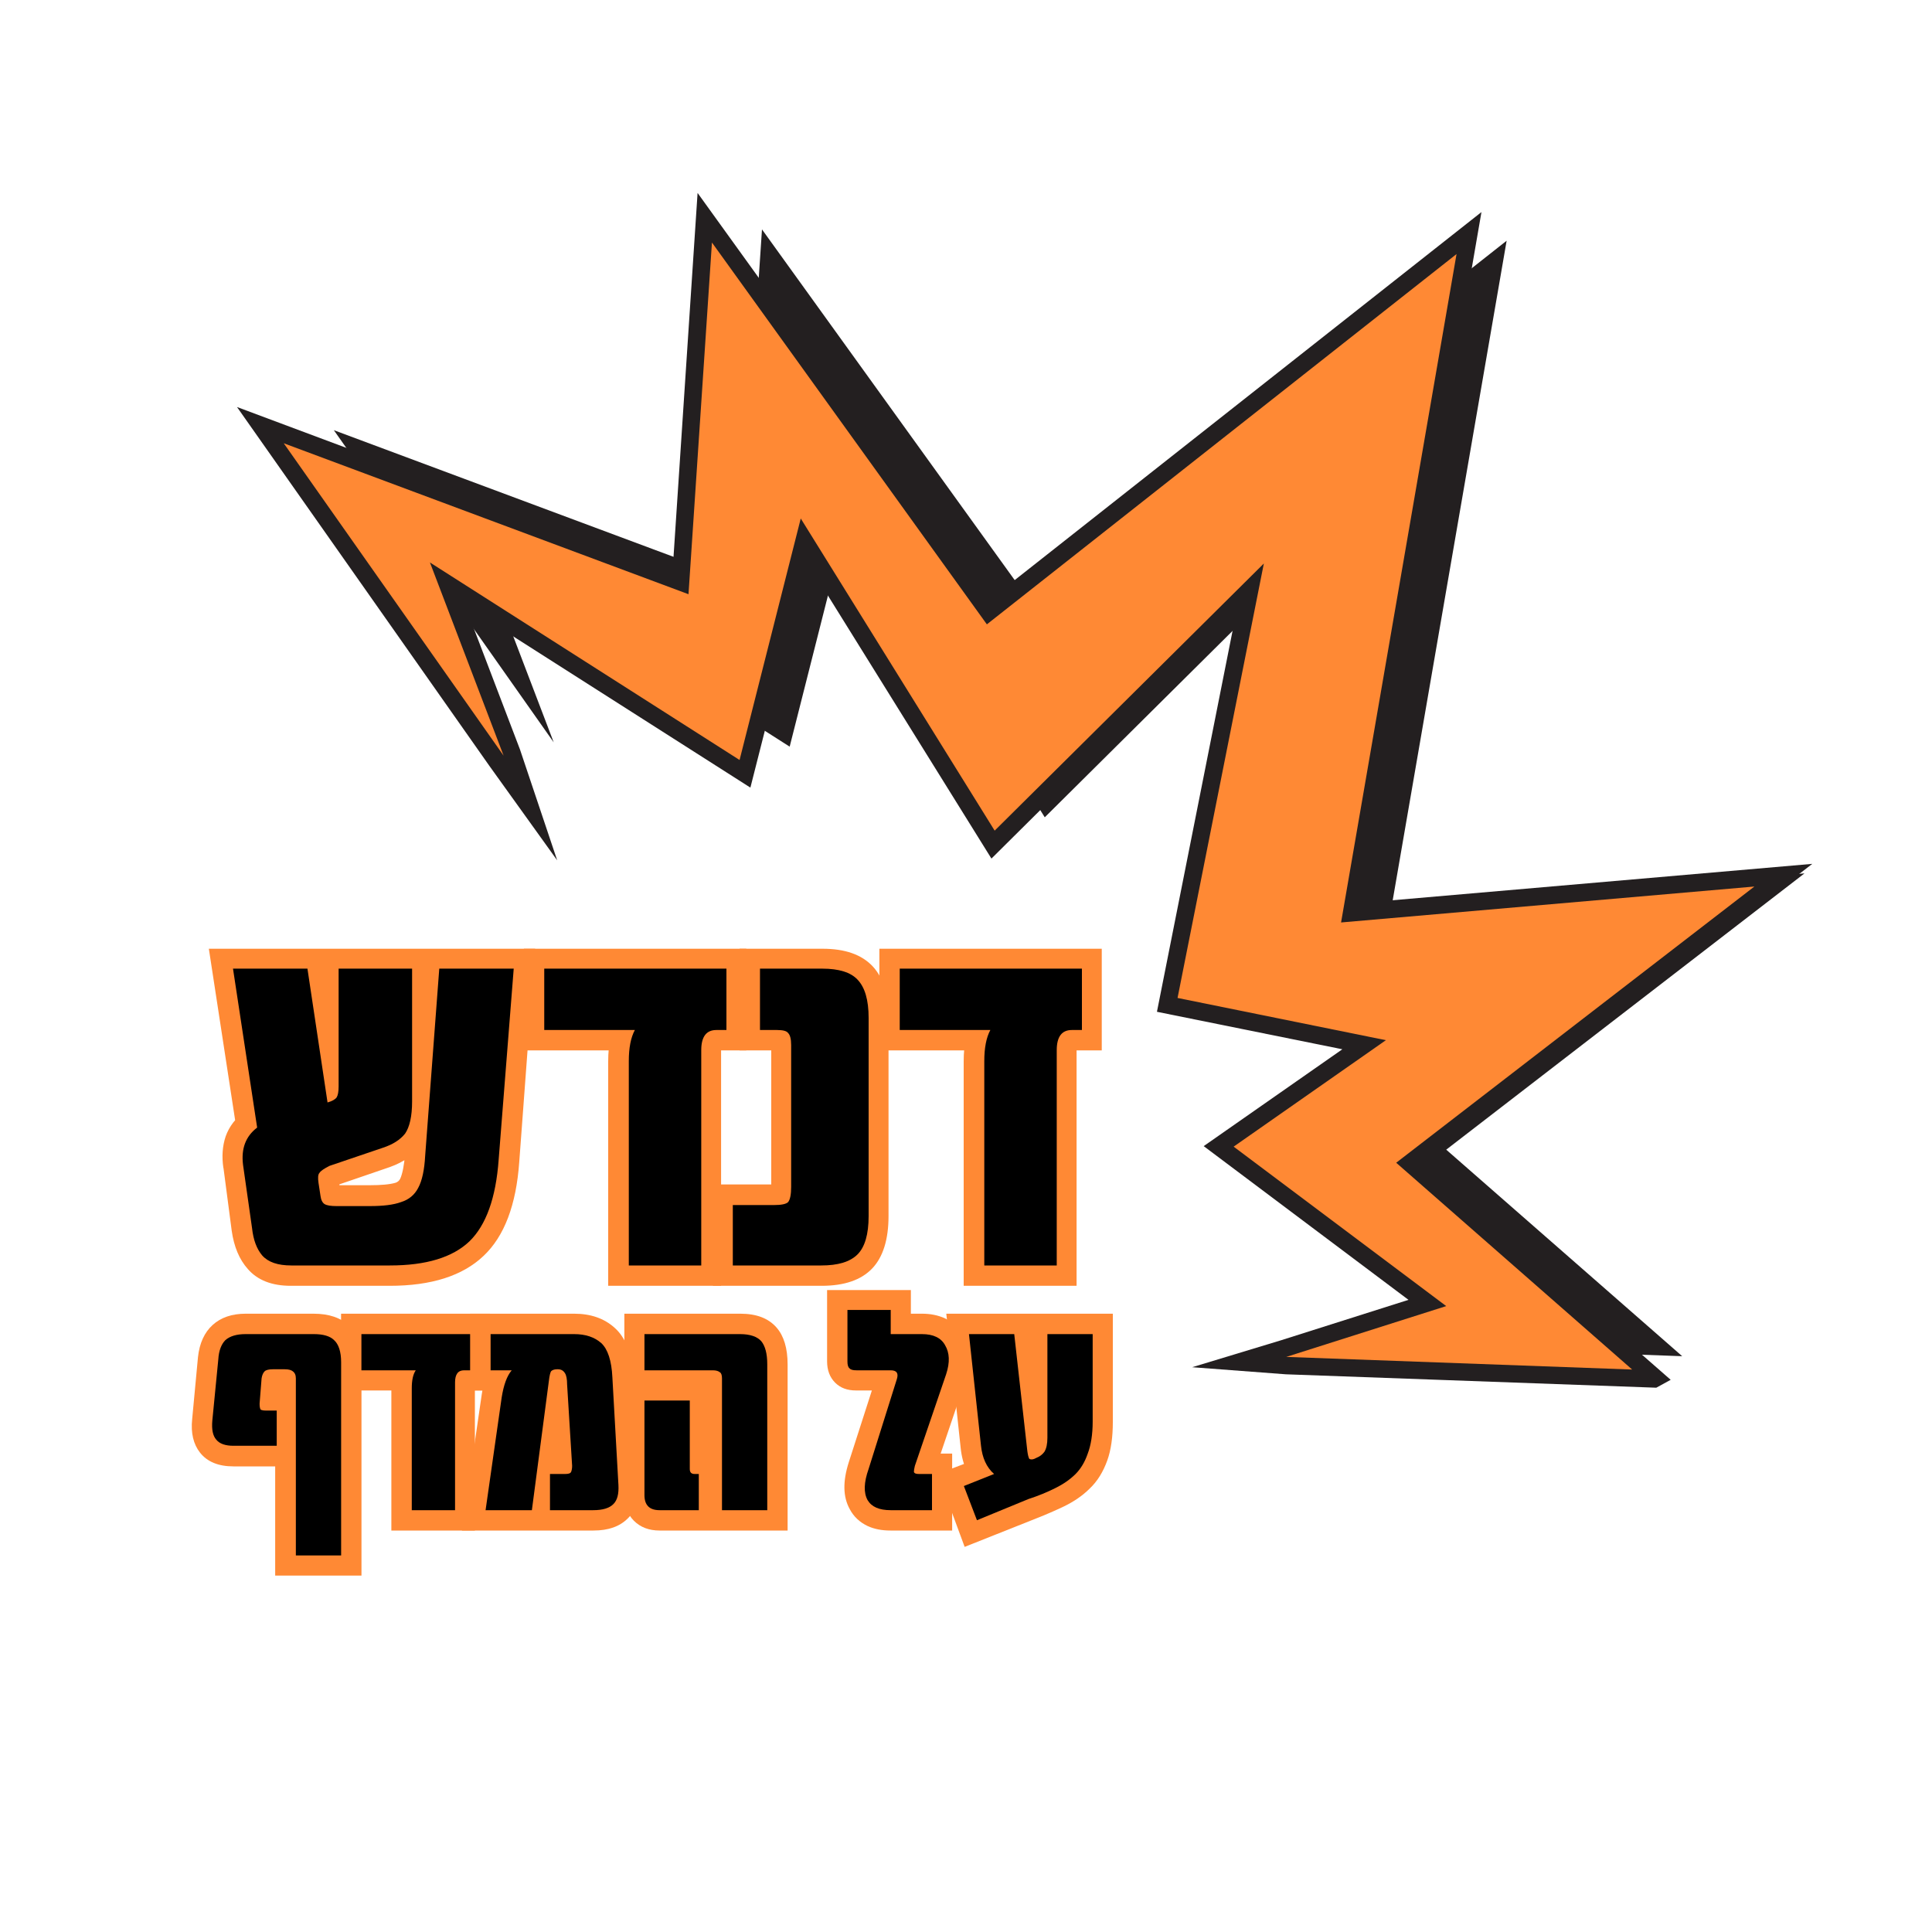
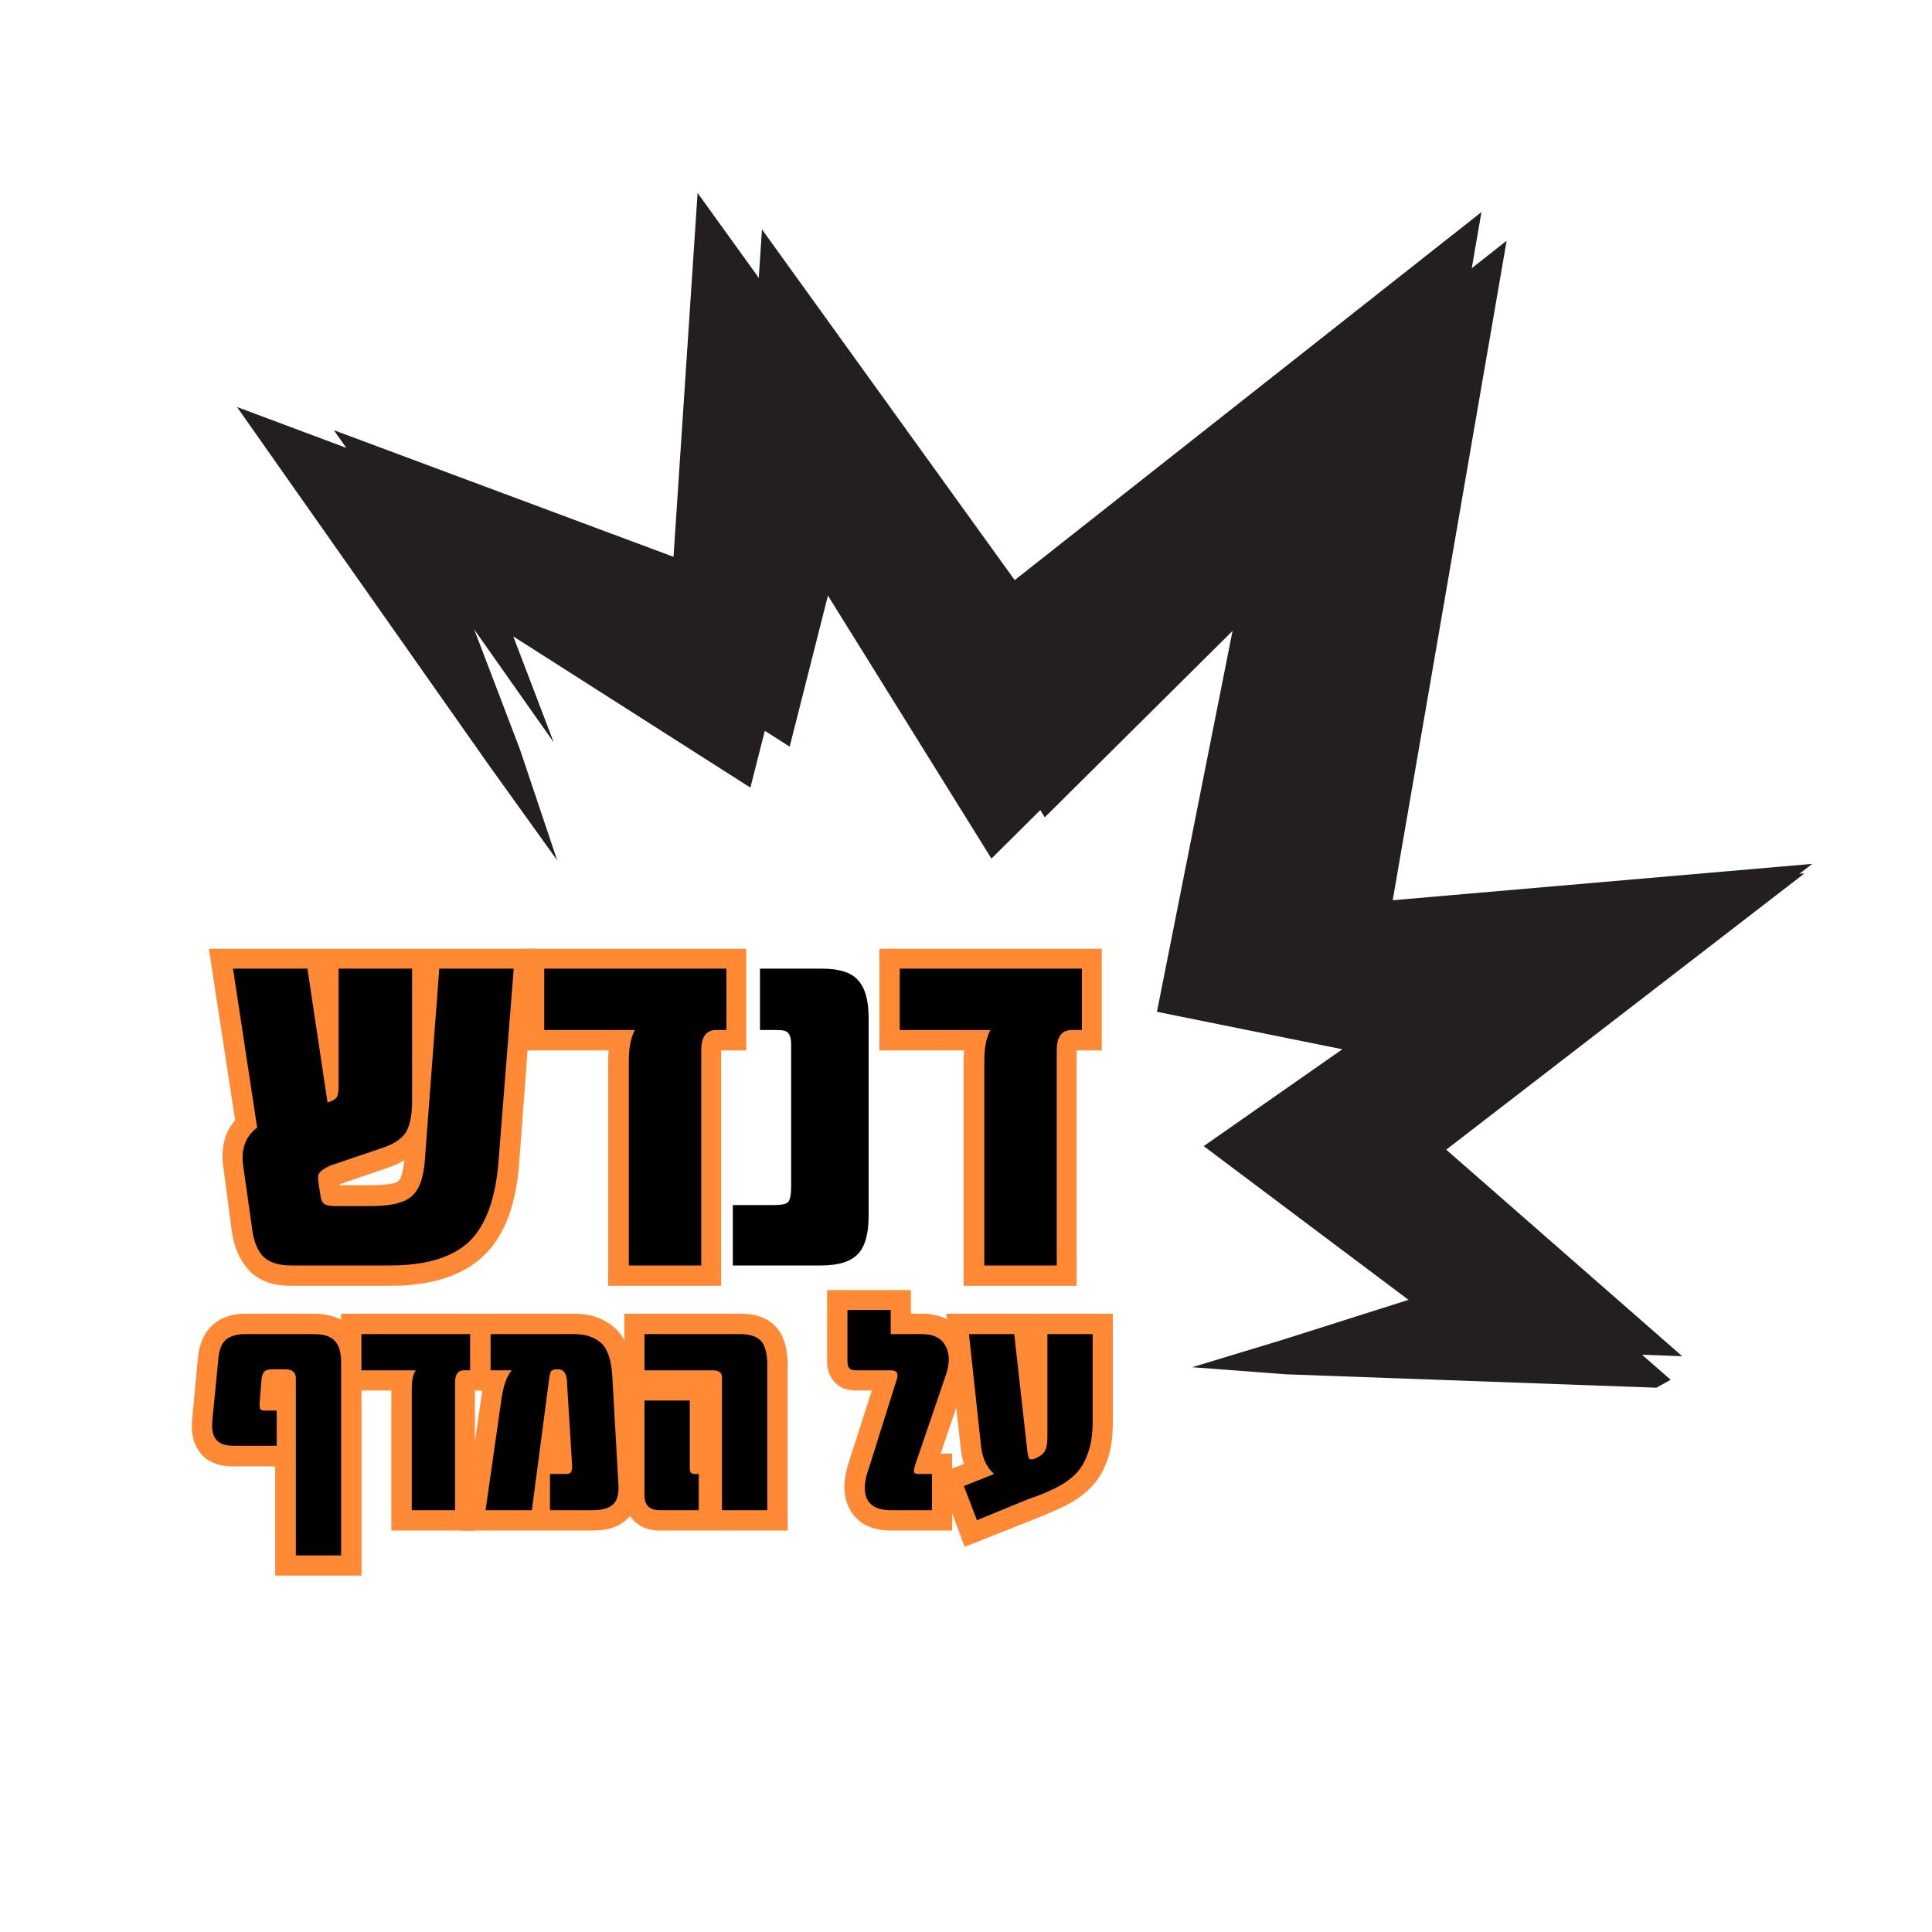
<svg xmlns="http://www.w3.org/2000/svg" width="40" zoomAndPan="magnify" viewBox="0 0 30 30" height="40" preserveAspectRatio="xMidYMid meet" version="1.0">
  <defs>
    <g />
    <clipPath id="bbf969c71a">
      <path d="M 5 3 L 29 3 L 29 22 L 5 22 Z M 5 3 " clip-rule="nonzero" />
    </clipPath>
    <clipPath id="b46425a4c8">
      <path d="M 19.922 -2.59 L 31.445 18.406 L 14.902 27.484 L 3.379 6.488 Z M 19.922 -2.59 " clip-rule="nonzero" />
    </clipPath>
    <clipPath id="8aa7e48de9">
      <path d="M 19.922 -2.59 L 31.445 18.406 L 14.902 27.484 L 3.379 6.488 Z M 19.922 -2.59 " clip-rule="nonzero" />
    </clipPath>
    <clipPath id="4c158533f1">
      <path d="M 3 2 L 29 2 L 29 22 L 3 22 Z M 3 2 " clip-rule="nonzero" />
    </clipPath>
    <clipPath id="d755ae0e8c">
      <path d="M 19.922 -2.59 L 31.445 18.406 L 14.902 27.484 L 3.379 6.488 Z M 19.922 -2.59 " clip-rule="nonzero" />
    </clipPath>
    <clipPath id="fa72c94ba5">
      <path d="M 19.922 -2.59 L 31.445 18.406 L 14.902 27.484 L 3.379 6.488 Z M 19.922 -2.59 " clip-rule="nonzero" />
    </clipPath>
    <clipPath id="eef1a1175c">
      <path d="M 4 3 L 28 3 L 28 22 L 4 22 Z M 4 3 " clip-rule="nonzero" />
    </clipPath>
    <clipPath id="8a71268c4c">
-       <path d="M 19.922 -2.59 L 31.445 18.406 L 14.902 27.484 L 3.379 6.488 Z M 19.922 -2.59 " clip-rule="nonzero" />
-     </clipPath>
+       </clipPath>
    <clipPath id="f59f1fe50c">
      <path d="M 19.922 -2.59 L 31.445 18.406 L 14.902 27.484 L 3.379 6.488 Z M 19.922 -2.59 " clip-rule="nonzero" />
    </clipPath>
    <clipPath id="a61be5cfda">
      <path d="M 0.574 7 L 4 7 L 4 11.621 L 0.574 11.621 Z M 0.574 7 " clip-rule="nonzero" />
    </clipPath>
    <clipPath id="102676ce14">
      <path d="M 12 7 L 16 7 L 16 11.621 L 12 11.621 Z M 12 7 " clip-rule="nonzero" />
    </clipPath>
    <clipPath id="a70bde569a">
      <path d="M 1 7 L 4 7 L 4 11.621 L 1 11.621 Z M 1 7 " clip-rule="nonzero" />
    </clipPath>
    <clipPath id="64b50e4dc6">
      <rect x="0" width="17" y="0" height="12" />
    </clipPath>
  </defs>
  <g clip-path="url(#bbf969c71a)">
    <g clip-path="url(#b46425a4c8)">
      <g clip-path="url(#8aa7e48de9)">
        <path fill="#231f20" d="M 20.75 20.863 L 23.234 20.074 L 19.934 17.602 L 22.297 15.949 L 19.062 15.293 L 20.402 8.543 L 16.223 12.691 L 13.211 7.848 L 12.262 11.594 L 7.453 8.527 L 8.598 11.527 L 5.184 6.68 L 11.469 9.023 L 11.832 3.562 L 16.102 9.488 L 23.395 3.738 L 21.602 14.117 L 28.02 13.562 L 22.457 17.852 L 26.121 21.059 Z M 20.75 20.863 " fill-opacity="1" fill-rule="nonzero" />
      </g>
    </g>
  </g>
  <g clip-path="url(#4c158533f1)">
    <g clip-path="url(#d755ae0e8c)">
      <g clip-path="url(#fa72c94ba5)">
        <path fill="#231f20" d="M 22.109 18.07 L 28.141 13.414 L 21.152 14.02 L 23.004 3.293 L 15.379 9.305 L 10.832 2.996 L 10.445 8.848 L 3.68 6.32 L 7.598 11.891 L 8.652 13.359 L 8.074 11.637 L 7.223 9.406 L 11.652 12.23 L 12.539 8.738 L 15.395 13.332 L 19.184 9.57 L 17.965 15.711 L 20.844 16.293 L 18.691 17.797 L 21.871 20.184 L 19.891 20.812 L 18.512 21.23 L 19.965 21.34 L 26.098 21.562 Z M 22.109 18.07 " fill-opacity="1" fill-rule="nonzero" />
      </g>
    </g>
  </g>
  <g clip-path="url(#eef1a1175c)">
    <g clip-path="url(#8a71268c4c)">
      <g clip-path="url(#f59f1fe50c)">
        <path fill="#ff8934" d="M 19.973 21.07 L 22.457 20.281 L 19.156 17.805 L 21.52 16.152 L 18.285 15.496 L 19.625 8.75 L 15.445 12.898 L 12.434 8.051 L 11.484 11.801 L 6.676 8.734 L 7.82 11.734 L 4.406 6.883 L 10.691 9.227 L 11.055 3.766 L 15.324 9.695 L 22.617 3.945 L 20.824 14.324 L 27.242 13.766 L 21.68 18.055 L 25.344 21.266 Z M 19.973 21.07 " fill-opacity="1" fill-rule="nonzero" />
      </g>
    </g>
  </g>
  <g transform="matrix(1, 0, 0, 1, 2, 13)">
    <g clip-path="url(#64b50e4dc6)">
      <g fill="#ff8934" fill-opacity="1">
        <g transform="translate(1.352, 6.65)">
          <g>
            <path d="M 3.465 -4.918 L 4.957 -4.918 L 4.711 -1.609 C 4.664 -0.941 4.48 -0.453 4.156 -0.148 C 3.832 0.16 3.348 0.316 2.699 0.316 L 1.164 0.316 C 0.871 0.316 0.648 0.23 0.496 0.055 C 0.363 -0.094 0.281 -0.293 0.246 -0.539 L 0.117 -1.523 L 0.43 -1.562 L 0.117 -1.512 C 0.09 -1.691 0.102 -1.855 0.152 -2.004 C 0.207 -2.16 0.309 -2.289 0.449 -2.395 L 0.637 -2.141 L 0.324 -2.094 L -0.109 -4.918 L 1.691 -4.918 L 2.047 -2.57 L 1.734 -2.523 L 1.734 -2.84 L 1.742 -2.84 L 1.742 -2.523 L 1.633 -2.82 C 1.648 -2.824 1.656 -2.828 1.66 -2.832 C 1.637 -2.816 1.617 -2.797 1.602 -2.766 C 1.59 -2.746 1.586 -2.734 1.582 -2.723 C 1.586 -2.734 1.586 -2.75 1.586 -2.777 L 1.586 -4.918 L 3.359 -4.918 L 3.359 -2.547 C 3.359 -2.254 3.305 -2.031 3.195 -1.875 C 3.086 -1.723 2.918 -1.605 2.699 -1.527 L 1.867 -1.242 L 1.766 -1.543 L 1.883 -1.25 C 1.855 -1.238 1.836 -1.227 1.824 -1.219 C 1.84 -1.23 1.855 -1.25 1.875 -1.277 C 1.895 -1.309 1.902 -1.336 1.906 -1.359 C 1.906 -1.355 1.906 -1.34 1.91 -1.32 L 1.594 -1.281 L 1.906 -1.328 L 1.938 -1.129 C 1.938 -1.137 1.934 -1.145 1.926 -1.156 C 1.906 -1.195 1.875 -1.223 1.832 -1.242 C 1.828 -1.246 1.82 -1.246 1.816 -1.246 C 1.816 -1.246 1.816 -1.246 1.82 -1.246 C 1.832 -1.246 1.848 -1.246 1.871 -1.246 L 2.387 -1.246 C 2.566 -1.246 2.703 -1.258 2.793 -1.285 C 2.824 -1.297 2.848 -1.316 2.863 -1.348 C 2.898 -1.426 2.922 -1.551 2.938 -1.727 L 3.172 -4.918 Z M 3.465 -4.285 L 3.465 -4.602 L 3.781 -4.578 L 3.566 -1.68 C 3.551 -1.426 3.504 -1.223 3.434 -1.074 C 3.34 -0.879 3.191 -0.75 2.984 -0.684 C 2.832 -0.637 2.633 -0.613 2.387 -0.613 L 1.871 -0.613 C 1.746 -0.613 1.645 -0.629 1.566 -0.668 C 1.426 -0.734 1.34 -0.855 1.312 -1.031 L 1.281 -1.238 L 1.281 -1.242 C 1.262 -1.398 1.281 -1.523 1.34 -1.617 C 1.395 -1.699 1.496 -1.773 1.645 -1.832 L 1.652 -1.836 L 2.484 -2.125 C 2.582 -2.156 2.648 -2.199 2.68 -2.242 C 2.691 -2.258 2.699 -2.285 2.707 -2.324 C 2.723 -2.383 2.727 -2.457 2.727 -2.547 L 2.727 -4.602 L 3.043 -4.602 L 3.043 -4.285 L 1.902 -4.285 L 1.902 -4.602 L 2.219 -4.602 L 2.219 -2.777 C 2.219 -2.637 2.195 -2.527 2.148 -2.449 C 2.09 -2.352 1.992 -2.277 1.848 -2.227 L 1.797 -2.207 L 1.461 -2.207 L 1.105 -4.555 L 1.418 -4.602 L 1.418 -4.285 L 0.262 -4.285 L 0.262 -4.602 L 0.574 -4.648 L 0.977 -2 L 0.824 -1.887 C 0.785 -1.855 0.762 -1.824 0.75 -1.789 C 0.73 -1.746 0.73 -1.688 0.742 -1.617 L 0.742 -1.609 L 0.875 -0.625 C 0.891 -0.504 0.922 -0.418 0.969 -0.363 C 0.996 -0.332 1.062 -0.316 1.164 -0.316 L 2.699 -0.316 C 3.176 -0.316 3.52 -0.414 3.719 -0.605 C 3.926 -0.801 4.043 -1.148 4.078 -1.656 L 4.301 -4.625 L 4.617 -4.602 L 4.617 -4.285 Z M 3.465 -4.285 " />
          </g>
        </g>
      </g>
      <g fill="#ff8934" fill-opacity="1">
        <g transform="translate(6.342, 6.65)">
          <g>
            <path d="M 0.105 -4.918 L 3.246 -4.918 L 3.246 -3.34 L 2.777 -3.34 C 2.781 -3.34 2.789 -3.344 2.801 -3.348 C 2.82 -3.359 2.836 -3.371 2.852 -3.387 C 2.855 -3.395 2.859 -3.398 2.859 -3.406 L 2.859 -3.402 C 2.855 -3.391 2.855 -3.371 2.855 -3.344 L 2.855 0.316 L 1.102 0.316 L 1.102 -3.168 C 1.102 -3.441 1.148 -3.656 1.246 -3.82 L 1.52 -3.656 L 1.52 -3.34 L -0.207 -3.34 L -0.207 -4.918 Z M 0.105 -4.285 L 0.105 -4.602 L 0.422 -4.602 L 0.422 -3.656 L 0.105 -3.656 L 0.105 -3.973 L 2.074 -3.973 L 1.789 -3.496 C 1.754 -3.434 1.734 -3.324 1.734 -3.168 L 1.734 0 L 1.418 0 L 1.418 -0.316 L 2.539 -0.316 L 2.539 0 L 2.223 0 L 2.223 -3.344 C 2.223 -3.52 2.262 -3.66 2.344 -3.77 C 2.449 -3.906 2.594 -3.973 2.777 -3.973 L 2.93 -3.973 L 2.93 -3.656 L 2.613 -3.656 L 2.613 -4.602 L 2.93 -4.602 L 2.93 -4.285 Z M 0.105 -4.285 " />
          </g>
        </g>
      </g>
      <g fill="#ff8934" fill-opacity="1">
        <g transform="translate(9.363, 6.65)">
          <g>
-             <path d="M -0.293 0 L -0.293 -1.258 L 0.66 -1.258 C 0.688 -1.258 0.707 -1.262 0.719 -1.262 C 0.695 -1.258 0.676 -1.242 0.652 -1.219 C 0.625 -1.195 0.613 -1.176 0.605 -1.152 C 0.609 -1.168 0.613 -1.188 0.613 -1.219 L 0.613 -3.43 C 0.613 -3.449 0.609 -3.461 0.609 -3.465 C 0.617 -3.441 0.633 -3.414 0.66 -3.387 C 0.684 -3.363 0.707 -3.348 0.734 -3.34 C 0.73 -3.34 0.723 -3.34 0.707 -3.34 L 0.121 -3.34 L 0.121 -4.918 L 1.41 -4.918 C 1.758 -4.918 2.016 -4.828 2.188 -4.645 C 2.352 -4.469 2.434 -4.203 2.434 -3.852 L 2.434 -0.766 C 2.434 -0.402 2.348 -0.129 2.18 0.047 C 2.008 0.227 1.746 0.316 1.395 0.316 L -0.293 0.316 Z M 0.34 0 L 0.023 0 L 0.023 -0.316 L 1.395 -0.316 C 1.492 -0.316 1.574 -0.324 1.637 -0.344 C 1.676 -0.359 1.707 -0.375 1.723 -0.391 C 1.742 -0.41 1.758 -0.445 1.77 -0.492 C 1.789 -0.562 1.801 -0.656 1.801 -0.766 L 1.801 -3.852 C 1.801 -3.957 1.789 -4.043 1.773 -4.113 C 1.758 -4.16 1.742 -4.191 1.723 -4.215 C 1.707 -4.23 1.68 -4.246 1.645 -4.258 C 1.582 -4.277 1.508 -4.285 1.41 -4.285 L 0.438 -4.285 L 0.438 -4.602 L 0.754 -4.602 L 0.754 -3.656 L 0.438 -3.656 L 0.438 -3.973 L 0.707 -3.973 C 0.879 -3.973 1.012 -3.93 1.105 -3.836 C 1.199 -3.742 1.246 -3.605 1.246 -3.43 L 1.246 -1.219 C 1.246 -1.02 1.195 -0.871 1.098 -0.773 C 1 -0.676 0.855 -0.625 0.66 -0.625 L 0.023 -0.625 L 0.023 -0.941 L 0.34 -0.941 Z M 0.34 0 " />
-           </g>
+             </g>
        </g>
      </g>
      <g fill="#ff8934" fill-opacity="1">
        <g transform="translate(11.862, 6.65)">
          <g>
            <path d="M 0.105 -4.918 L 3.246 -4.918 L 3.246 -3.34 L 2.777 -3.34 C 2.781 -3.34 2.789 -3.344 2.801 -3.348 C 2.82 -3.359 2.836 -3.371 2.852 -3.387 C 2.855 -3.395 2.859 -3.398 2.859 -3.406 L 2.859 -3.402 C 2.855 -3.391 2.855 -3.371 2.855 -3.344 L 2.855 0.316 L 1.102 0.316 L 1.102 -3.168 C 1.102 -3.441 1.148 -3.656 1.246 -3.82 L 1.52 -3.656 L 1.52 -3.34 L -0.207 -3.34 L -0.207 -4.918 Z M 0.105 -4.285 L 0.105 -4.602 L 0.422 -4.602 L 0.422 -3.656 L 0.105 -3.656 L 0.105 -3.973 L 2.074 -3.973 L 1.789 -3.496 C 1.754 -3.434 1.734 -3.324 1.734 -3.168 L 1.734 0 L 1.418 0 L 1.418 -0.316 L 2.539 -0.316 L 2.539 0 L 2.223 0 L 2.223 -3.344 C 2.223 -3.52 2.262 -3.66 2.344 -3.77 C 2.449 -3.906 2.594 -3.973 2.777 -3.973 L 2.93 -3.973 L 2.93 -3.656 L 2.613 -3.656 L 2.613 -4.602 L 2.93 -4.602 L 2.93 -4.285 Z M 0.105 -4.285 " />
          </g>
        </g>
      </g>
      <g clip-path="url(#a61be5cfda)">
        <g fill="#ff8934" fill-opacity="1">
          <g transform="translate(1.156, 10.45)">
            <g>
              <path d="M 1.117 0.699 L 1.117 -2.043 C 1.117 -2.043 1.117 -2.047 1.117 -2.047 C 1.117 -2.039 1.117 -2.035 1.121 -2.027 C 1.133 -1.984 1.156 -1.949 1.191 -1.922 C 1.219 -1.895 1.246 -1.879 1.277 -1.875 C 1.281 -1.871 1.281 -1.871 1.285 -1.871 C 1.281 -1.871 1.277 -1.871 1.273 -1.871 L 1.082 -1.871 C 1.078 -1.871 1.074 -1.871 1.07 -1.871 C 1.074 -1.871 1.078 -1.875 1.082 -1.875 C 1.113 -1.883 1.145 -1.898 1.172 -1.926 C 1.195 -1.949 1.215 -1.977 1.223 -2.004 C 1.227 -2.008 1.227 -2.012 1.227 -2.012 C 1.227 -2.012 1.227 -2.008 1.227 -2.004 L 0.91 -2.039 L 1.227 -2.012 L 1.195 -1.625 C 1.195 -1.637 1.195 -1.648 1.191 -1.664 C 1.184 -1.711 1.156 -1.758 1.121 -1.793 C 1.086 -1.828 1.047 -1.852 1.004 -1.863 C 0.992 -1.863 0.984 -1.867 0.977 -1.867 L 1.453 -1.867 L 1.453 -0.68 L 0.469 -0.68 C 0.238 -0.68 0.062 -0.75 -0.051 -0.895 C -0.152 -1.023 -0.195 -1.199 -0.172 -1.414 L -0.082 -2.375 C -0.059 -2.594 0.02 -2.762 0.145 -2.875 C 0.273 -2.992 0.445 -3.051 0.66 -3.051 L 1.711 -3.051 C 1.953 -3.051 2.137 -2.988 2.266 -2.863 C 2.391 -2.734 2.457 -2.547 2.457 -2.305 L 2.457 1.016 L 1.117 1.016 Z M 1.75 0.699 L 1.434 0.699 L 1.434 0.383 L 2.141 0.383 L 2.141 0.699 L 1.824 0.699 L 1.824 -2.305 C 1.824 -2.352 1.82 -2.391 1.812 -2.418 C 1.809 -2.422 1.809 -2.426 1.809 -2.426 C 1.809 -2.422 1.812 -2.418 1.816 -2.414 C 1.82 -2.41 1.824 -2.406 1.828 -2.406 C 1.828 -2.406 1.824 -2.406 1.82 -2.41 C 1.793 -2.414 1.758 -2.418 1.711 -2.418 L 0.66 -2.418 C 0.625 -2.418 0.598 -2.418 0.578 -2.41 C 0.574 -2.41 0.57 -2.406 0.566 -2.406 C 0.57 -2.406 0.57 -2.406 0.57 -2.41 C 0.574 -2.41 0.574 -2.41 0.574 -2.41 C 0.57 -2.406 0.57 -2.402 0.566 -2.398 C 0.559 -2.379 0.551 -2.348 0.547 -2.312 L 0.457 -1.359 C 0.453 -1.32 0.453 -1.293 0.457 -1.273 C 0.457 -1.27 0.457 -1.27 0.457 -1.266 C 0.457 -1.266 0.457 -1.266 0.457 -1.27 C 0.457 -1.273 0.453 -1.277 0.445 -1.285 C 0.434 -1.301 0.422 -1.312 0.41 -1.316 C 0.422 -1.312 0.441 -1.309 0.469 -1.309 L 1.137 -1.309 L 1.137 -0.992 L 0.82 -0.992 L 0.82 -1.551 L 1.137 -1.551 L 1.137 -1.234 L 0.977 -1.234 C 0.848 -1.234 0.746 -1.273 0.672 -1.348 C 0.59 -1.43 0.555 -1.539 0.566 -1.676 L 0.598 -2.066 L 0.598 -2.07 C 0.613 -2.207 0.66 -2.312 0.738 -2.387 C 0.824 -2.465 0.938 -2.504 1.082 -2.504 L 1.273 -2.504 C 1.41 -2.504 1.523 -2.469 1.605 -2.398 C 1.699 -2.316 1.75 -2.195 1.75 -2.043 Z M 1.75 0.699 " />
            </g>
          </g>
        </g>
      </g>
      <g fill="#ff8934" fill-opacity="1">
        <g transform="translate(3.55, 10.45)">
          <g>
            <path d="M 0.062 -3.051 L 2.059 -3.051 L 2.059 -1.859 L 1.652 -1.859 C 1.672 -1.859 1.695 -1.863 1.715 -1.875 C 1.75 -1.887 1.777 -1.91 1.797 -1.938 C 1.812 -1.957 1.82 -1.977 1.824 -1.992 C 1.824 -1.996 1.824 -1.996 1.824 -2 C 1.824 -1.996 1.824 -1.992 1.824 -1.988 L 1.824 0.316 L 0.527 0.316 L 0.527 -1.883 C 0.527 -2.07 0.562 -2.219 0.629 -2.336 L 0.902 -2.176 L 0.902 -1.859 L -0.254 -1.859 L -0.254 -3.051 Z M 0.062 -2.418 L 0.062 -2.734 L 0.379 -2.734 L 0.379 -2.176 L 0.062 -2.176 L 0.062 -2.492 L 1.457 -2.492 L 1.176 -2.016 C 1.172 -2.012 1.172 -2.004 1.168 -1.988 C 1.164 -1.961 1.16 -1.926 1.16 -1.883 L 1.16 0 L 0.844 0 L 0.844 -0.316 L 1.508 -0.316 L 1.508 0 L 1.191 0 L 1.191 -1.988 C 1.191 -2.121 1.227 -2.23 1.293 -2.32 C 1.336 -2.379 1.395 -2.422 1.461 -2.453 C 1.52 -2.48 1.582 -2.492 1.652 -2.492 L 1.742 -2.492 L 1.742 -2.176 L 1.426 -2.176 L 1.426 -2.734 L 1.742 -2.734 L 1.742 -2.418 Z M 0.062 -2.418 " />
          </g>
        </g>
      </g>
      <g fill="#ff8934" fill-opacity="1">
        <g transform="translate(5.415, 10.45)">
          <g>
            <path d="M 2.508 -0.402 C 2.52 -0.176 2.461 0.004 2.332 0.129 C 2.207 0.254 2.031 0.316 1.801 0.316 L 0.816 0.316 L 0.816 -0.879 L 1.359 -0.879 C 1.352 -0.879 1.336 -0.875 1.32 -0.871 C 1.262 -0.852 1.215 -0.812 1.18 -0.758 C 1.164 -0.73 1.152 -0.699 1.148 -0.672 C 1.148 -0.668 1.148 -0.664 1.148 -0.664 C 1.148 -0.664 1.148 -0.664 1.148 -0.668 L 1.078 -1.934 C 1.078 -1.969 1.078 -1.992 1.074 -2.008 C 1.074 -2.008 1.074 -2.012 1.074 -2.012 C 1.074 -2.004 1.078 -1.996 1.082 -1.988 C 1.105 -1.949 1.137 -1.918 1.176 -1.898 C 1.203 -1.883 1.23 -1.879 1.254 -1.879 L 1.234 -1.879 C 1.258 -1.879 1.281 -1.883 1.305 -1.891 C 1.344 -1.91 1.379 -1.934 1.406 -1.973 C 1.422 -1.992 1.43 -2.008 1.434 -2.023 C 1.43 -2.016 1.43 -2 1.426 -1.98 L 1.121 0.316 L -0.242 0.316 L 0.066 -1.801 C 0.102 -2.055 0.18 -2.25 0.301 -2.387 L 0.539 -2.176 L 0.539 -1.859 L -0.117 -1.859 L -0.117 -3.051 L 1.5 -3.051 C 1.754 -3.051 1.965 -2.98 2.129 -2.832 C 2.301 -2.68 2.398 -2.426 2.414 -2.074 L 2.508 -0.406 Z M 1.879 -0.371 L 1.781 -2.047 C 1.777 -2.148 1.766 -2.23 1.742 -2.289 C 1.73 -2.324 1.723 -2.348 1.711 -2.359 C 1.664 -2.398 1.594 -2.418 1.5 -2.418 L 0.199 -2.418 L 0.199 -2.734 L 0.516 -2.734 L 0.516 -2.176 L 0.199 -2.176 L 0.199 -2.492 L 1.246 -2.492 L 0.773 -1.965 C 0.762 -1.949 0.746 -1.926 0.734 -1.891 C 0.715 -1.844 0.703 -1.785 0.691 -1.711 L 0.438 0.047 L 0.125 0 L 0.125 -0.316 L 0.844 -0.316 L 0.844 0 L 0.531 -0.043 L 0.801 -2.062 C 0.816 -2.184 0.848 -2.281 0.895 -2.348 C 0.941 -2.406 0.996 -2.449 1.066 -2.477 C 1.117 -2.5 1.176 -2.512 1.234 -2.512 L 1.254 -2.512 C 1.332 -2.512 1.402 -2.492 1.465 -2.461 C 1.539 -2.422 1.598 -2.367 1.641 -2.289 C 1.684 -2.211 1.707 -2.102 1.711 -1.969 L 1.781 -0.711 C 1.785 -0.598 1.766 -0.5 1.719 -0.426 C 1.672 -0.348 1.605 -0.297 1.516 -0.266 C 1.469 -0.254 1.418 -0.246 1.359 -0.246 L 1.133 -0.246 L 1.133 -0.562 L 1.449 -0.562 L 1.449 0 L 1.133 0 L 1.133 -0.316 L 1.801 -0.316 C 1.84 -0.316 1.871 -0.32 1.895 -0.324 C 1.895 -0.328 1.898 -0.328 1.898 -0.328 C 1.895 -0.324 1.891 -0.32 1.887 -0.316 C 1.879 -0.312 1.875 -0.309 1.875 -0.301 C 1.875 -0.301 1.871 -0.301 1.871 -0.301 C 1.879 -0.316 1.879 -0.34 1.879 -0.375 Z M 1.879 -0.371 " />
          </g>
        </g>
      </g>
      <g fill="#ff8934" fill-opacity="1">
        <g transform="translate(7.773, 10.45)">
          <g>
            <path d="M 1.117 0 L 1.117 -2.039 C 1.117 -2.039 1.117 -2.043 1.117 -2.043 C 1.117 -2.035 1.117 -2.031 1.121 -2.023 C 1.129 -1.984 1.152 -1.949 1.188 -1.914 C 1.219 -1.887 1.25 -1.871 1.285 -1.859 C 1.289 -1.859 1.293 -1.859 1.297 -1.859 C 1.297 -1.859 1.293 -1.859 1.289 -1.859 L -0.078 -1.859 L -0.078 -3.051 L 1.723 -3.051 C 1.973 -3.051 2.16 -2.98 2.285 -2.836 C 2.398 -2.707 2.457 -2.516 2.457 -2.262 L 2.457 0.316 L 1.117 0.316 Z M 1.75 0 L 1.434 0 L 1.434 -0.316 L 2.141 -0.316 L 2.141 0 L 1.824 0 L 1.824 -2.262 C 1.824 -2.32 1.816 -2.371 1.809 -2.406 C 1.805 -2.414 1.805 -2.422 1.801 -2.43 C 1.801 -2.426 1.805 -2.426 1.809 -2.422 C 1.812 -2.414 1.816 -2.41 1.82 -2.41 C 1.82 -2.406 1.824 -2.406 1.824 -2.406 C 1.82 -2.406 1.82 -2.41 1.816 -2.41 C 1.797 -2.418 1.766 -2.418 1.723 -2.418 L 0.238 -2.418 L 0.238 -2.734 L 0.555 -2.734 L 0.555 -2.176 L 0.238 -2.176 L 0.238 -2.492 L 1.289 -2.492 C 1.426 -2.492 1.535 -2.453 1.617 -2.379 C 1.703 -2.301 1.75 -2.184 1.75 -2.039 Z M 0.469 0.316 C 0.305 0.316 0.172 0.266 0.07 0.164 C -0.031 0.062 -0.078 -0.07 -0.078 -0.238 L -0.078 -2.023 L 1.262 -2.023 L 1.262 -0.648 C 1.262 -0.66 1.258 -0.676 1.254 -0.691 C 1.246 -0.723 1.23 -0.75 1.211 -0.777 C 1.18 -0.812 1.148 -0.84 1.105 -0.859 C 1.074 -0.871 1.043 -0.879 1.012 -0.879 L 1.387 -0.879 L 1.387 0.316 Z M 0.469 -0.316 L 1.07 -0.316 L 1.07 0 L 0.754 0 L 0.754 -0.562 L 1.07 -0.562 L 1.07 -0.246 L 1.012 -0.246 C 0.957 -0.246 0.906 -0.254 0.859 -0.273 C 0.801 -0.301 0.754 -0.336 0.711 -0.387 C 0.656 -0.457 0.629 -0.547 0.629 -0.648 L 0.629 -1.707 L 0.945 -1.707 L 0.945 -1.391 L 0.238 -1.391 L 0.238 -1.707 L 0.555 -1.707 L 0.555 -0.238 C 0.555 -0.23 0.555 -0.227 0.555 -0.227 C 0.555 -0.227 0.555 -0.23 0.551 -0.23 C 0.547 -0.25 0.535 -0.266 0.52 -0.281 C 0.504 -0.297 0.488 -0.309 0.469 -0.312 C 0.465 -0.316 0.465 -0.316 0.461 -0.316 C 0.461 -0.316 0.465 -0.316 0.469 -0.316 Z M 0.469 -0.316 " />
          </g>
        </g>
      </g>
      <g fill="#ff8934" fill-opacity="1">
        <g transform="translate(10.162, 10.45)">
          <g />
        </g>
      </g>
      <g fill="#ff8934" fill-opacity="1">
        <g transform="translate(11.097, 10.45)">
          <g>
            <path d="M 0.73 0.316 C 0.594 0.316 0.477 0.293 0.375 0.246 C 0.254 0.188 0.16 0.102 0.098 -0.016 C -0.008 -0.207 -0.012 -0.445 0.082 -0.742 L 0.527 -2.125 C 0.527 -2.117 0.523 -2.102 0.523 -2.086 C 0.527 -2.043 0.539 -2 0.566 -1.961 C 0.598 -1.918 0.633 -1.887 0.68 -1.871 C 0.699 -1.863 0.715 -1.859 0.73 -1.859 L 0.195 -1.859 C 0.059 -1.859 -0.047 -1.898 -0.129 -1.98 C -0.211 -2.062 -0.254 -2.172 -0.254 -2.312 L -0.254 -3.418 L 1.047 -3.418 L 1.047 -2.734 L 0.73 -2.734 L 0.73 -3.051 L 1.219 -3.051 C 1.352 -3.051 1.469 -3.027 1.574 -2.98 C 1.691 -2.922 1.785 -2.84 1.852 -2.727 C 1.969 -2.531 1.984 -2.293 1.895 -2.016 L 1.406 -0.574 L 1.406 -0.57 C 1.41 -0.582 1.41 -0.594 1.414 -0.609 C 1.414 -0.637 1.41 -0.664 1.402 -0.695 C 1.379 -0.77 1.332 -0.82 1.262 -0.855 C 1.23 -0.871 1.199 -0.879 1.172 -0.879 L 1.688 -0.879 L 1.688 0.316 Z M 0.73 -0.316 L 1.371 -0.316 L 1.371 0 L 1.055 0 L 1.055 -0.562 L 1.371 -0.562 L 1.371 -0.246 L 1.172 -0.246 C 1.105 -0.246 1.043 -0.258 0.988 -0.285 C 0.895 -0.328 0.832 -0.398 0.801 -0.496 C 0.77 -0.586 0.773 -0.684 0.812 -0.789 L 1.109 -0.68 L 0.809 -0.781 L 1.289 -2.207 C 1.309 -2.27 1.32 -2.32 1.316 -2.359 C 1.316 -2.379 1.316 -2.395 1.309 -2.402 C 1.309 -2.406 1.305 -2.406 1.305 -2.406 C 1.285 -2.414 1.258 -2.418 1.219 -2.418 L 0.414 -2.418 L 0.414 -3.102 L 0.73 -3.102 L 0.73 -2.785 L 0.062 -2.785 L 0.062 -3.102 L 0.379 -3.102 L 0.379 -2.312 C 0.379 -2.316 0.379 -2.324 0.375 -2.332 C 0.367 -2.367 0.348 -2.398 0.316 -2.43 C 0.289 -2.457 0.258 -2.477 0.223 -2.488 C 0.211 -2.488 0.203 -2.492 0.195 -2.492 L 0.73 -2.492 C 0.793 -2.492 0.848 -2.48 0.902 -2.461 C 0.98 -2.434 1.043 -2.387 1.09 -2.316 C 1.164 -2.211 1.176 -2.082 1.133 -1.934 L 0.684 -0.547 C 0.66 -0.473 0.648 -0.41 0.648 -0.363 C 0.645 -0.34 0.648 -0.324 0.652 -0.32 C 0.648 -0.324 0.645 -0.328 0.641 -0.328 C 0.66 -0.32 0.688 -0.316 0.73 -0.316 Z M 0.73 -0.316 " />
          </g>
        </g>
      </g>
      <g clip-path="url(#102676ce14)">
        <g fill="#ff8934" fill-opacity="1">
          <g transform="translate(12.858, 10.45)">
            <g>
              <path d="M 1.398 -3.051 L 2.422 -3.051 L 2.422 -1.371 C 2.422 -1.137 2.395 -0.938 2.336 -0.773 C 2.273 -0.598 2.184 -0.449 2.059 -0.332 C 1.949 -0.223 1.816 -0.133 1.664 -0.059 C 1.531 0.004 1.391 0.066 1.23 0.129 L 0.121 0.57 L -0.297 -0.562 L 0.461 -0.852 L 0.574 -0.555 L 0.355 -0.328 C 0.184 -0.492 0.086 -0.703 0.059 -0.969 L -0.164 -3.051 L 1.176 -3.051 L 1.414 -0.953 C 1.414 -0.949 1.414 -0.945 1.414 -0.941 C 1.414 -0.945 1.414 -0.945 1.414 -0.949 C 1.402 -0.984 1.379 -1.016 1.348 -1.043 C 1.312 -1.078 1.266 -1.098 1.215 -1.105 C 1.18 -1.113 1.148 -1.109 1.117 -1.102 L 1.207 -0.797 L 1.09 -1.09 L 1.113 -1.102 L 1.23 -0.809 L 1.098 -1.094 C 1.094 -1.094 1.094 -1.09 1.09 -1.086 C 1.086 -1.078 1.082 -1.07 1.078 -1.066 C 1.082 -1.078 1.082 -1.094 1.082 -1.117 L 1.082 -3.051 Z M 1.398 -2.418 L 1.398 -2.734 L 1.715 -2.734 L 1.715 -1.117 C 1.715 -0.961 1.684 -0.836 1.617 -0.738 C 1.555 -0.641 1.473 -0.57 1.367 -0.52 L 1.359 -0.516 L 1.301 -0.496 C 1.238 -0.477 1.18 -0.473 1.117 -0.48 C 1.043 -0.492 0.977 -0.523 0.922 -0.578 C 0.844 -0.645 0.801 -0.75 0.785 -0.883 L 0.578 -2.699 L 0.895 -2.734 L 0.895 -2.418 L 0.188 -2.418 L 0.188 -2.734 L 0.5 -2.77 L 0.688 -1.031 C 0.699 -0.922 0.734 -0.84 0.793 -0.785 L 1.156 -0.441 L 0.223 -0.082 L 0.109 -0.379 L 0.406 -0.488 L 0.602 0.047 L 0.305 0.156 L 0.188 -0.141 L 0.996 -0.457 C 1.141 -0.516 1.273 -0.574 1.387 -0.629 C 1.48 -0.676 1.559 -0.727 1.621 -0.785 C 1.672 -0.836 1.711 -0.902 1.738 -0.984 C 1.773 -1.078 1.789 -1.207 1.789 -1.371 L 1.789 -2.734 L 2.105 -2.734 L 2.105 -2.418 Z M 1.398 -2.418 " />
            </g>
          </g>
        </g>
      </g>
      <g fill="#000000" fill-opacity="1">
        <g transform="translate(1.352, 6.65)">
          <g>
            <path d="M 3.469 -4.609 L 4.625 -4.609 L 4.391 -1.641 C 4.348 -1.047 4.195 -0.625 3.938 -0.375 C 3.676 -0.125 3.266 0 2.703 0 L 1.172 0 C 0.961 0 0.812 -0.051 0.719 -0.156 C 0.633 -0.258 0.582 -0.398 0.562 -0.578 L 0.422 -1.562 C 0.391 -1.812 0.461 -2.004 0.641 -2.141 L 0.266 -4.609 L 1.422 -4.609 L 1.734 -2.531 C 1.805 -2.551 1.852 -2.578 1.875 -2.609 C 1.895 -2.641 1.906 -2.695 1.906 -2.781 L 1.906 -4.609 L 3.047 -4.609 L 3.047 -2.547 C 3.047 -2.316 3.008 -2.148 2.938 -2.047 C 2.863 -1.953 2.75 -1.879 2.594 -1.828 L 1.766 -1.547 C 1.68 -1.504 1.629 -1.469 1.609 -1.438 C 1.586 -1.414 1.582 -1.363 1.594 -1.281 L 1.625 -1.078 C 1.633 -1.016 1.656 -0.973 1.688 -0.953 C 1.727 -0.93 1.789 -0.922 1.875 -0.922 L 2.391 -0.922 C 2.598 -0.922 2.758 -0.941 2.875 -0.984 C 3 -1.023 3.086 -1.098 3.141 -1.203 C 3.203 -1.316 3.238 -1.484 3.25 -1.703 Z M 3.469 -4.609 " />
          </g>
        </g>
      </g>
      <g fill="#000000" fill-opacity="1">
        <g transform="translate(6.342, 6.65)">
          <g>
            <path d="M 0.109 -4.609 L 2.938 -4.609 L 2.938 -3.656 L 2.781 -3.656 C 2.625 -3.656 2.547 -3.551 2.547 -3.344 L 2.547 0 L 1.422 0 L 1.422 -3.172 C 1.422 -3.379 1.453 -3.539 1.516 -3.656 L 0.109 -3.656 Z M 0.109 -4.609 " />
          </g>
        </g>
      </g>
      <g fill="#000000" fill-opacity="1">
        <g transform="translate(9.363, 6.65)">
          <g>
            <path d="M 0.016 0 L 0.016 -0.938 L 0.656 -0.938 C 0.77 -0.938 0.844 -0.953 0.875 -0.984 C 0.906 -1.023 0.922 -1.102 0.922 -1.219 L 0.922 -3.422 C 0.922 -3.516 0.906 -3.578 0.875 -3.609 C 0.852 -3.641 0.797 -3.656 0.703 -3.656 L 0.438 -3.656 L 0.438 -4.609 L 1.406 -4.609 C 1.664 -4.609 1.848 -4.551 1.953 -4.438 C 2.066 -4.32 2.125 -4.125 2.125 -3.844 L 2.125 -0.766 C 2.125 -0.484 2.066 -0.285 1.953 -0.172 C 1.836 -0.055 1.648 0 1.391 0 Z M 0.016 0 " />
          </g>
        </g>
      </g>
      <g fill="#000000" fill-opacity="1">
        <g transform="translate(11.862, 6.65)">
          <g>
            <path d="M 0.109 -4.609 L 2.938 -4.609 L 2.938 -3.656 L 2.781 -3.656 C 2.625 -3.656 2.547 -3.551 2.547 -3.344 L 2.547 0 L 1.422 0 L 1.422 -3.172 C 1.422 -3.379 1.453 -3.539 1.516 -3.656 L 0.109 -3.656 Z M 0.109 -4.609 " />
          </g>
        </g>
      </g>
      <g clip-path="url(#a70bde569a)">
        <g fill="#000000" fill-opacity="1">
          <g transform="translate(1.156, 10.45)">
            <g>
              <path d="M 1.438 0.703 L 1.438 -2.047 C 1.438 -2.098 1.422 -2.133 1.391 -2.156 C 1.367 -2.176 1.328 -2.188 1.266 -2.188 L 1.078 -2.188 C 1.016 -2.188 0.973 -2.176 0.953 -2.156 C 0.93 -2.133 0.914 -2.098 0.906 -2.047 L 0.875 -1.656 C 0.875 -1.613 0.879 -1.582 0.891 -1.562 C 0.91 -1.551 0.938 -1.547 0.969 -1.547 L 1.141 -1.547 L 1.141 -1 L 0.469 -1 C 0.344 -1 0.254 -1.031 0.203 -1.094 C 0.148 -1.156 0.129 -1.254 0.141 -1.391 L 0.234 -2.344 C 0.242 -2.477 0.281 -2.578 0.344 -2.641 C 0.414 -2.703 0.52 -2.734 0.656 -2.734 L 1.719 -2.734 C 1.863 -2.734 1.969 -2.703 2.031 -2.641 C 2.102 -2.578 2.141 -2.461 2.141 -2.297 L 2.141 0.703 Z M 1.438 0.703 " />
            </g>
          </g>
        </g>
      </g>
      <g fill="#000000" fill-opacity="1">
        <g transform="translate(3.55, 10.45)">
          <g>
            <path d="M 0.062 -2.734 L 1.75 -2.734 L 1.75 -2.172 L 1.656 -2.172 C 1.562 -2.172 1.516 -2.109 1.516 -1.984 L 1.516 0 L 0.844 0 L 0.844 -1.891 C 0.844 -2.016 0.863 -2.109 0.906 -2.172 L 0.062 -2.172 Z M 0.062 -2.734 " />
          </g>
        </g>
      </g>
      <g fill="#000000" fill-opacity="1">
        <g transform="translate(5.415, 10.45)">
          <g>
            <path d="M 2.188 -0.391 C 2.195 -0.254 2.172 -0.156 2.109 -0.094 C 2.047 -0.031 1.941 0 1.797 0 L 1.125 0 L 1.125 -0.562 L 1.359 -0.562 C 1.41 -0.562 1.441 -0.57 1.453 -0.594 C 1.461 -0.613 1.469 -0.645 1.469 -0.688 L 1.391 -1.953 C 1.391 -2.035 1.379 -2.094 1.359 -2.125 C 1.336 -2.164 1.301 -2.188 1.25 -2.188 L 1.234 -2.188 C 1.191 -2.188 1.16 -2.176 1.141 -2.156 C 1.129 -2.133 1.117 -2.086 1.109 -2.016 L 0.844 0 L 0.125 0 L 0.375 -1.75 C 0.406 -1.945 0.457 -2.086 0.531 -2.172 L 0.203 -2.172 L 0.203 -2.734 L 1.5 -2.734 C 1.676 -2.734 1.816 -2.688 1.922 -2.594 C 2.023 -2.5 2.082 -2.32 2.094 -2.062 Z M 2.188 -0.391 " />
          </g>
        </g>
      </g>
      <g fill="#000000" fill-opacity="1">
        <g transform="translate(7.773, 10.45)">
          <g>
            <path d="M 1.438 0 L 1.438 -2.047 C 1.438 -2.098 1.426 -2.129 1.406 -2.141 C 1.383 -2.16 1.348 -2.172 1.297 -2.172 L 0.234 -2.172 L 0.234 -2.734 L 1.719 -2.734 C 1.875 -2.734 1.984 -2.695 2.047 -2.625 C 2.109 -2.551 2.141 -2.43 2.141 -2.266 L 2.141 0 Z M 0.469 0 C 0.312 0 0.234 -0.078 0.234 -0.234 L 0.234 -1.703 L 0.938 -1.703 L 0.938 -0.641 C 0.938 -0.586 0.961 -0.562 1.016 -0.562 L 1.078 -0.562 L 1.078 0 Z M 0.469 0 " />
          </g>
        </g>
      </g>
      <g fill="#000000" fill-opacity="1">
        <g transform="translate(10.162, 10.45)">
          <g />
        </g>
      </g>
      <g fill="#000000" fill-opacity="1">
        <g transform="translate(11.097, 10.45)">
          <g>
            <path d="M 0.734 0 C 0.555 0 0.438 -0.051 0.375 -0.156 C 0.312 -0.27 0.316 -0.43 0.391 -0.641 L 0.828 -2.031 C 0.859 -2.125 0.828 -2.172 0.734 -2.172 L 0.203 -2.172 C 0.148 -2.172 0.113 -2.18 0.094 -2.203 C 0.07 -2.223 0.062 -2.258 0.062 -2.312 L 0.062 -3.109 L 0.734 -3.109 L 0.734 -2.734 L 1.219 -2.734 C 1.395 -2.734 1.516 -2.676 1.578 -2.562 C 1.648 -2.445 1.656 -2.297 1.594 -2.109 L 1.109 -0.688 C 1.098 -0.645 1.094 -0.613 1.094 -0.594 C 1.102 -0.57 1.129 -0.562 1.172 -0.562 L 1.375 -0.562 L 1.375 0 Z M 0.734 0 " />
          </g>
        </g>
      </g>
      <g fill="#000000" fill-opacity="1">
        <g transform="translate(12.858, 10.45)">
          <g>
            <path d="M 1.406 -2.734 L 2.109 -2.734 L 2.109 -1.375 C 2.109 -1.176 2.082 -1.008 2.031 -0.875 C 1.988 -0.75 1.926 -0.645 1.844 -0.562 C 1.758 -0.477 1.656 -0.406 1.531 -0.344 C 1.406 -0.281 1.266 -0.223 1.109 -0.172 L 0.312 0.156 L 0.109 -0.375 L 0.578 -0.562 C 0.461 -0.664 0.395 -0.812 0.375 -1 L 0.188 -2.734 L 0.891 -2.734 L 1.094 -0.922 C 1.102 -0.859 1.113 -0.816 1.125 -0.797 C 1.145 -0.785 1.172 -0.785 1.203 -0.797 L 1.234 -0.812 C 1.285 -0.832 1.328 -0.863 1.359 -0.906 C 1.391 -0.957 1.406 -1.031 1.406 -1.125 Z M 1.406 -2.734 " />
          </g>
        </g>
      </g>
    </g>
  </g>
</svg>